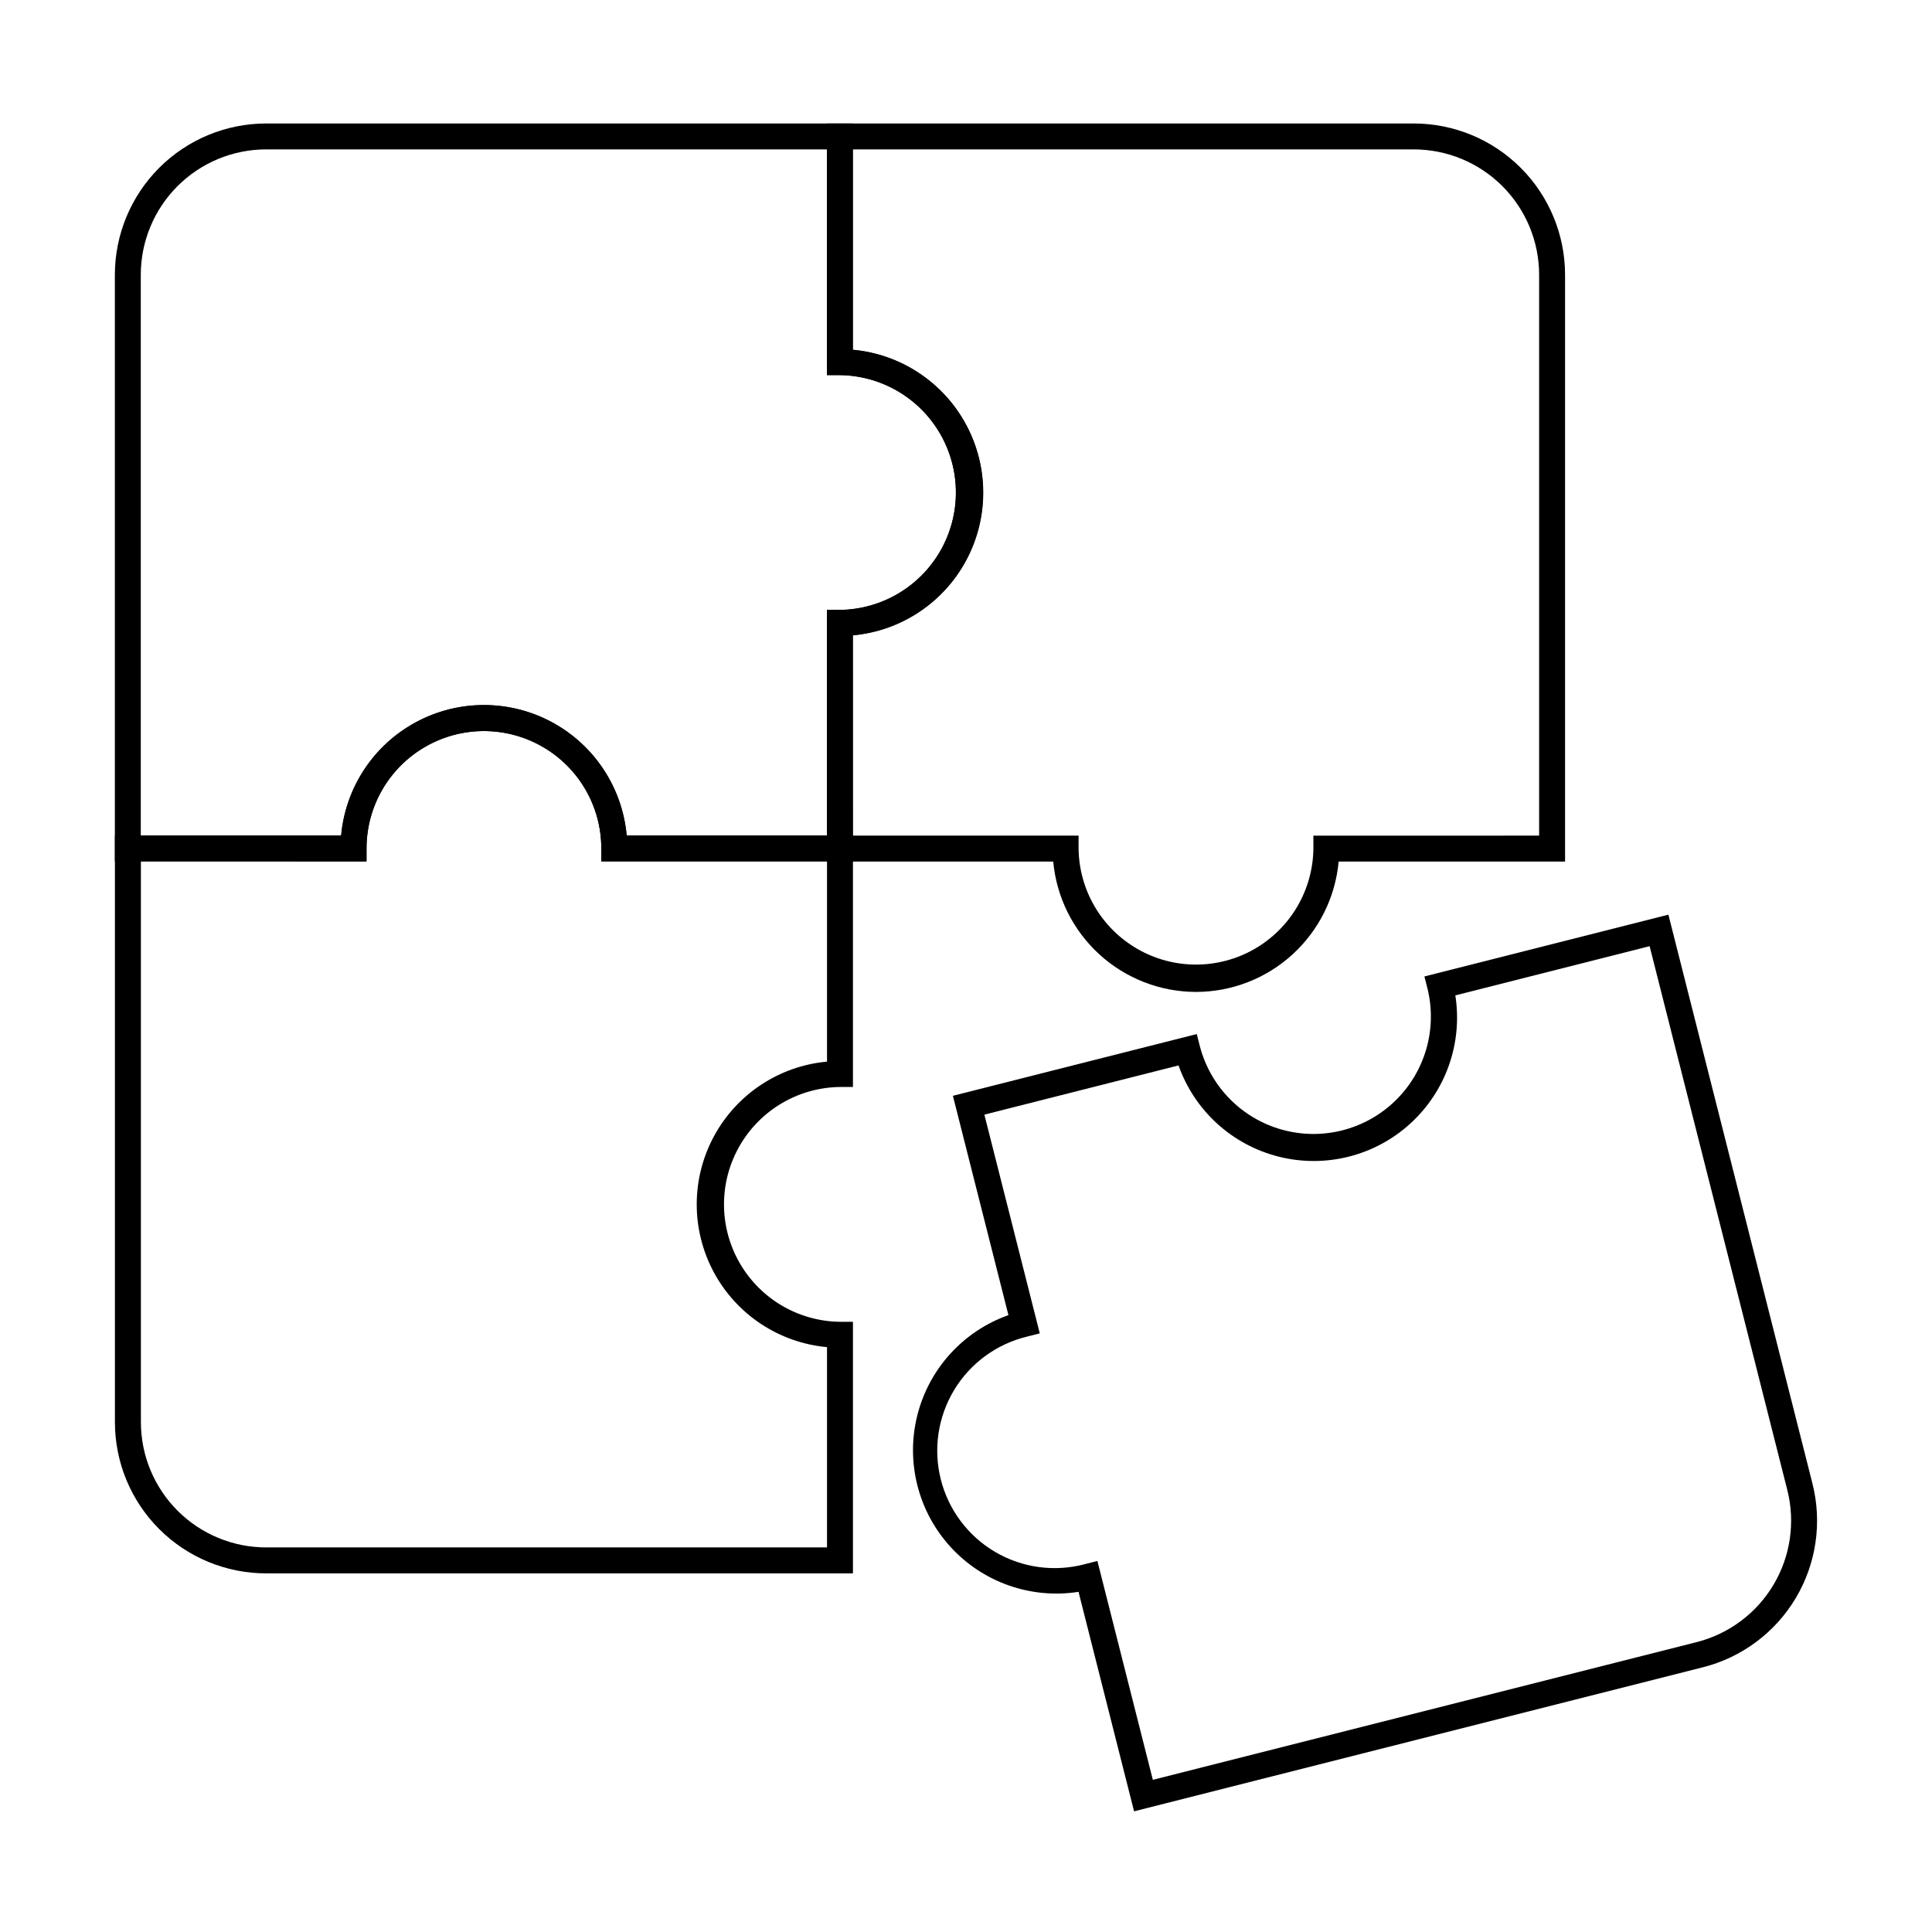
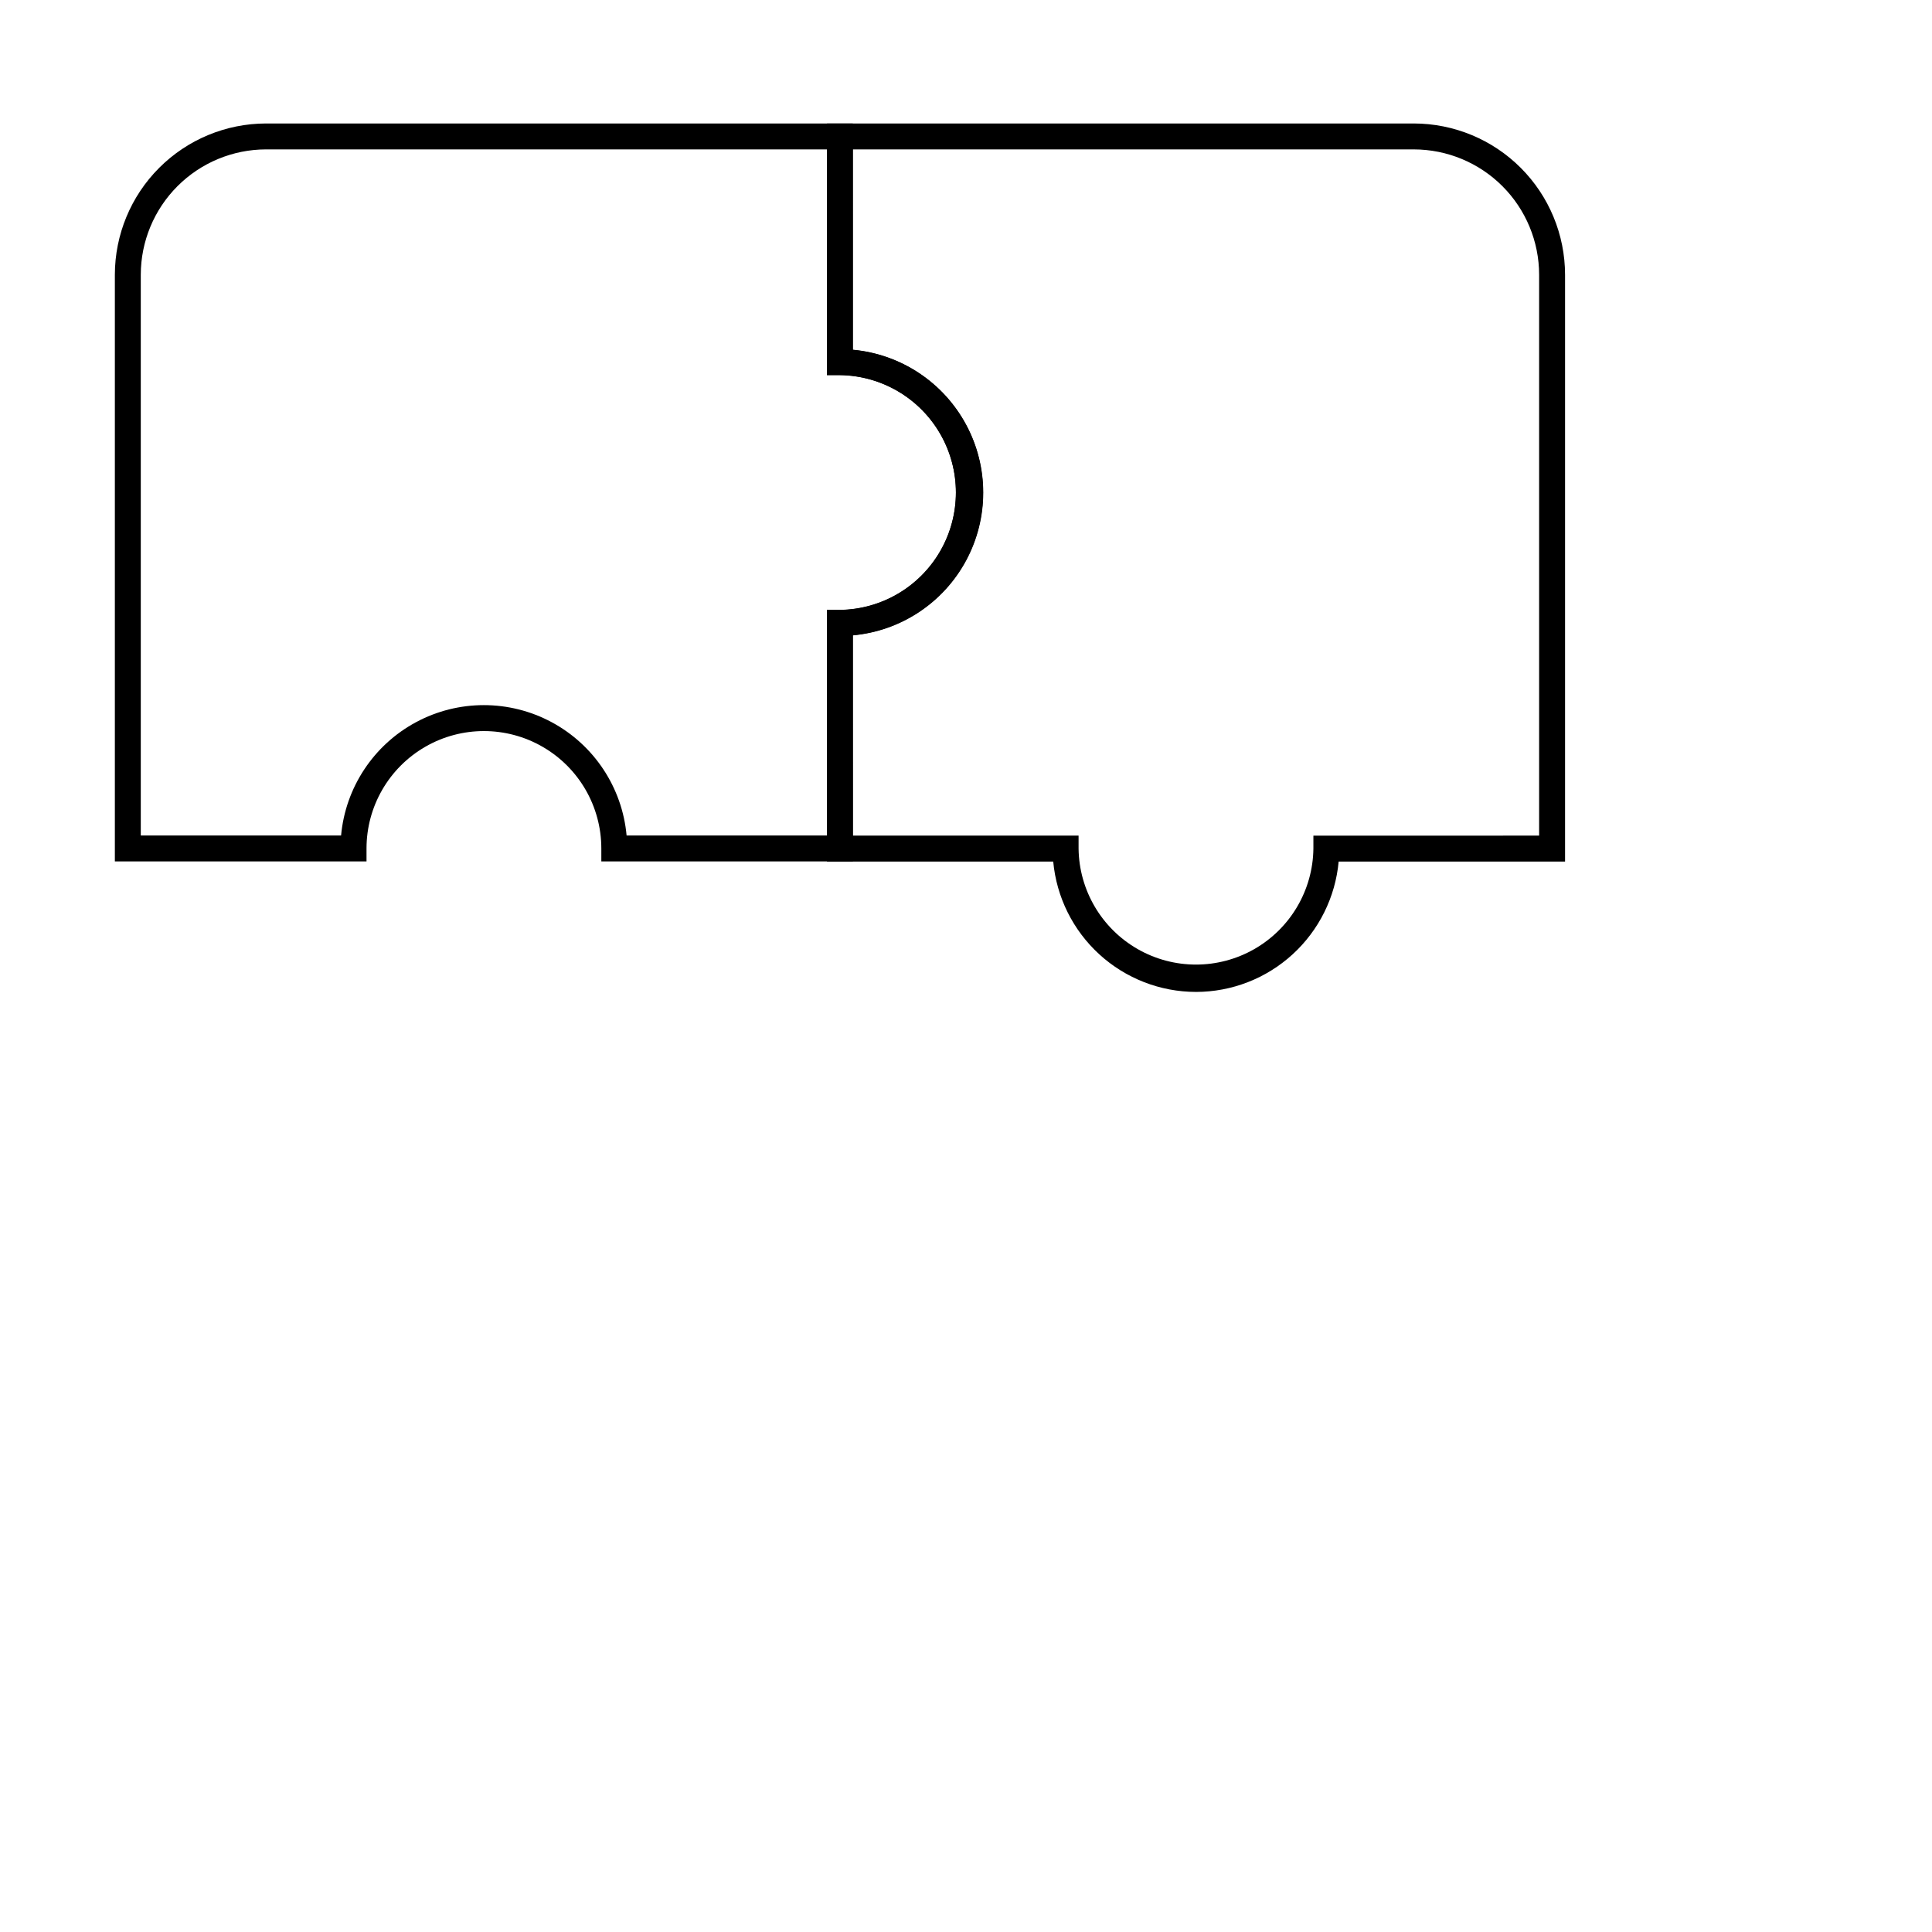
<svg xmlns="http://www.w3.org/2000/svg" fill="#000000" width="800px" height="800px" version="1.1" viewBox="144 144 512 512">
  <g>
-     <path d="m444.54 624.02-14.719-58.168c-12.582 1.973-25.316-2.492-33.91-11.891-8.598-9.398-11.91-22.48-8.824-34.836 3.082-12.359 12.152-22.348 24.156-26.605l-14.715-58.121 64.629-16.363 0.844 3.328c2.828 10.668 11.09 19.039 21.719 22.004 10.629 2.961 22.031 0.078 29.969-7.586 7.941-7.664 11.227-18.957 8.641-29.684l-0.848-3.328 64.66-16.375 38.176 150.76c2.609 10.305 1.02 21.223-4.426 30.355-5.441 9.129-14.289 15.727-24.594 18.332zm-9.715-66.344 14.688 57.996 144.09-36.488h0.004c8.539-2.16 15.871-7.621 20.379-15.188 4.512-7.566 5.828-16.613 3.664-25.152l-36.484-144.1-51.488 13.043c1.98 12.59-2.488 25.332-11.891 33.934-9.406 8.602-22.496 11.914-34.859 8.82-12.363-3.09-22.352-12.176-26.602-24.191l-51.457 13.039 14.684 57.969-3.336 0.844h0.004c-8.09 1.945-15.062 7.047-19.363 14.164-4.301 7.121-5.57 15.664-3.527 23.73 2.043 8.062 7.227 14.973 14.398 19.184 7.172 4.215 15.734 5.379 23.77 3.238z" />
    <path d="m370.01 372.29h-66.652v-3.434c0-11.117-5.93-21.387-15.559-26.945-9.625-5.559-21.484-5.559-31.109 0-9.629 5.559-15.559 15.828-15.559 26.945v3.434h-66.691v-155.49c0.016-10.625 4.238-20.809 11.746-28.32 7.512-7.516 17.695-11.742 28.316-11.758h155.49l0.004 59.953c12.695 1.164 23.961 8.617 29.996 19.844 6.039 11.23 6.039 24.742 0 35.969-6.035 11.23-17.301 18.684-29.996 19.848zm-59.953-6.871h53.082v-59.801h3.438c11.027-0.133 21.156-6.094 26.633-15.664 5.477-9.574 5.477-21.328 0-30.902-5.477-9.57-15.605-15.531-26.633-15.664h-3.434l-0.004-59.797h-148.64c-8.801 0.012-17.238 3.516-23.461 9.742-6.219 6.223-9.719 14.66-9.73 23.465v148.62h53.082c1.156-12.703 8.609-23.977 19.84-30.02 11.234-6.043 24.75-6.043 35.984 0 11.234 6.043 18.688 17.316 19.84 30.02z" />
-     <path d="m370.04 560.96h-155.51c-10.629 0-20.824-4.223-28.34-11.738s-11.738-17.711-11.734-28.344v-155.48h59.977c1.145-12.707 8.594-23.992 19.832-30.035 11.234-6.047 24.758-6.047 35.992 0 11.238 6.043 18.688 17.328 19.832 30.035h59.953v66.664h-3.434c-11.027 0.133-21.16 6.094-26.633 15.664-5.477 9.574-5.477 21.328 0 30.902 5.473 9.57 15.605 15.531 26.633 15.664h3.434zm-188.7-188.7v148.61c-0.004 8.809 3.496 17.258 9.723 23.488 6.227 6.227 14.676 9.727 23.484 9.723h148.62v-53.078c-12.699-1.16-23.965-8.613-30-19.844-6.035-11.23-6.035-24.738 0-35.969 6.035-11.23 17.301-18.684 30-19.848v-53.082h-59.812v-3.41c0-11.117-5.93-21.387-15.559-26.945-9.625-5.559-21.484-5.559-31.109 0-9.629 5.559-15.559 15.828-15.559 26.945v3.434z" />
    <path d="m460.95 406.87c-9.477-0.012-18.605-3.559-25.605-9.949-6.996-6.387-11.359-15.16-12.23-24.598h-59.957v-66.672h3.434c11.027-0.133 21.16-6.094 26.637-15.664 5.473-9.574 5.473-21.328 0-30.898-5.477-9.574-15.609-15.531-26.637-15.668h-3.434v-66.699h155.52c10.629 0.012 20.812 4.238 28.328 11.75 7.512 7.516 11.738 17.703 11.75 28.328v155.52h-60c-0.863 9.434-5.219 18.207-12.211 24.598-6.992 6.391-16.117 9.941-25.594 9.953zm-90.922-41.422h59.805v3.438c0.137 11.023 6.094 21.156 15.668 26.633 9.57 5.473 21.324 5.473 30.898 0 9.57-5.477 15.531-15.609 15.664-26.633v-3.434l59.82-0.004v-148.65c-0.008-8.805-3.512-17.246-9.734-23.473-6.227-6.223-14.668-9.727-23.473-9.734h-148.65v53.129c12.703 1.152 23.977 8.605 30.02 19.84 6.039 11.234 6.039 24.75 0 35.984-6.043 11.234-17.316 18.684-30.02 19.84z" />
  </g>
</svg>